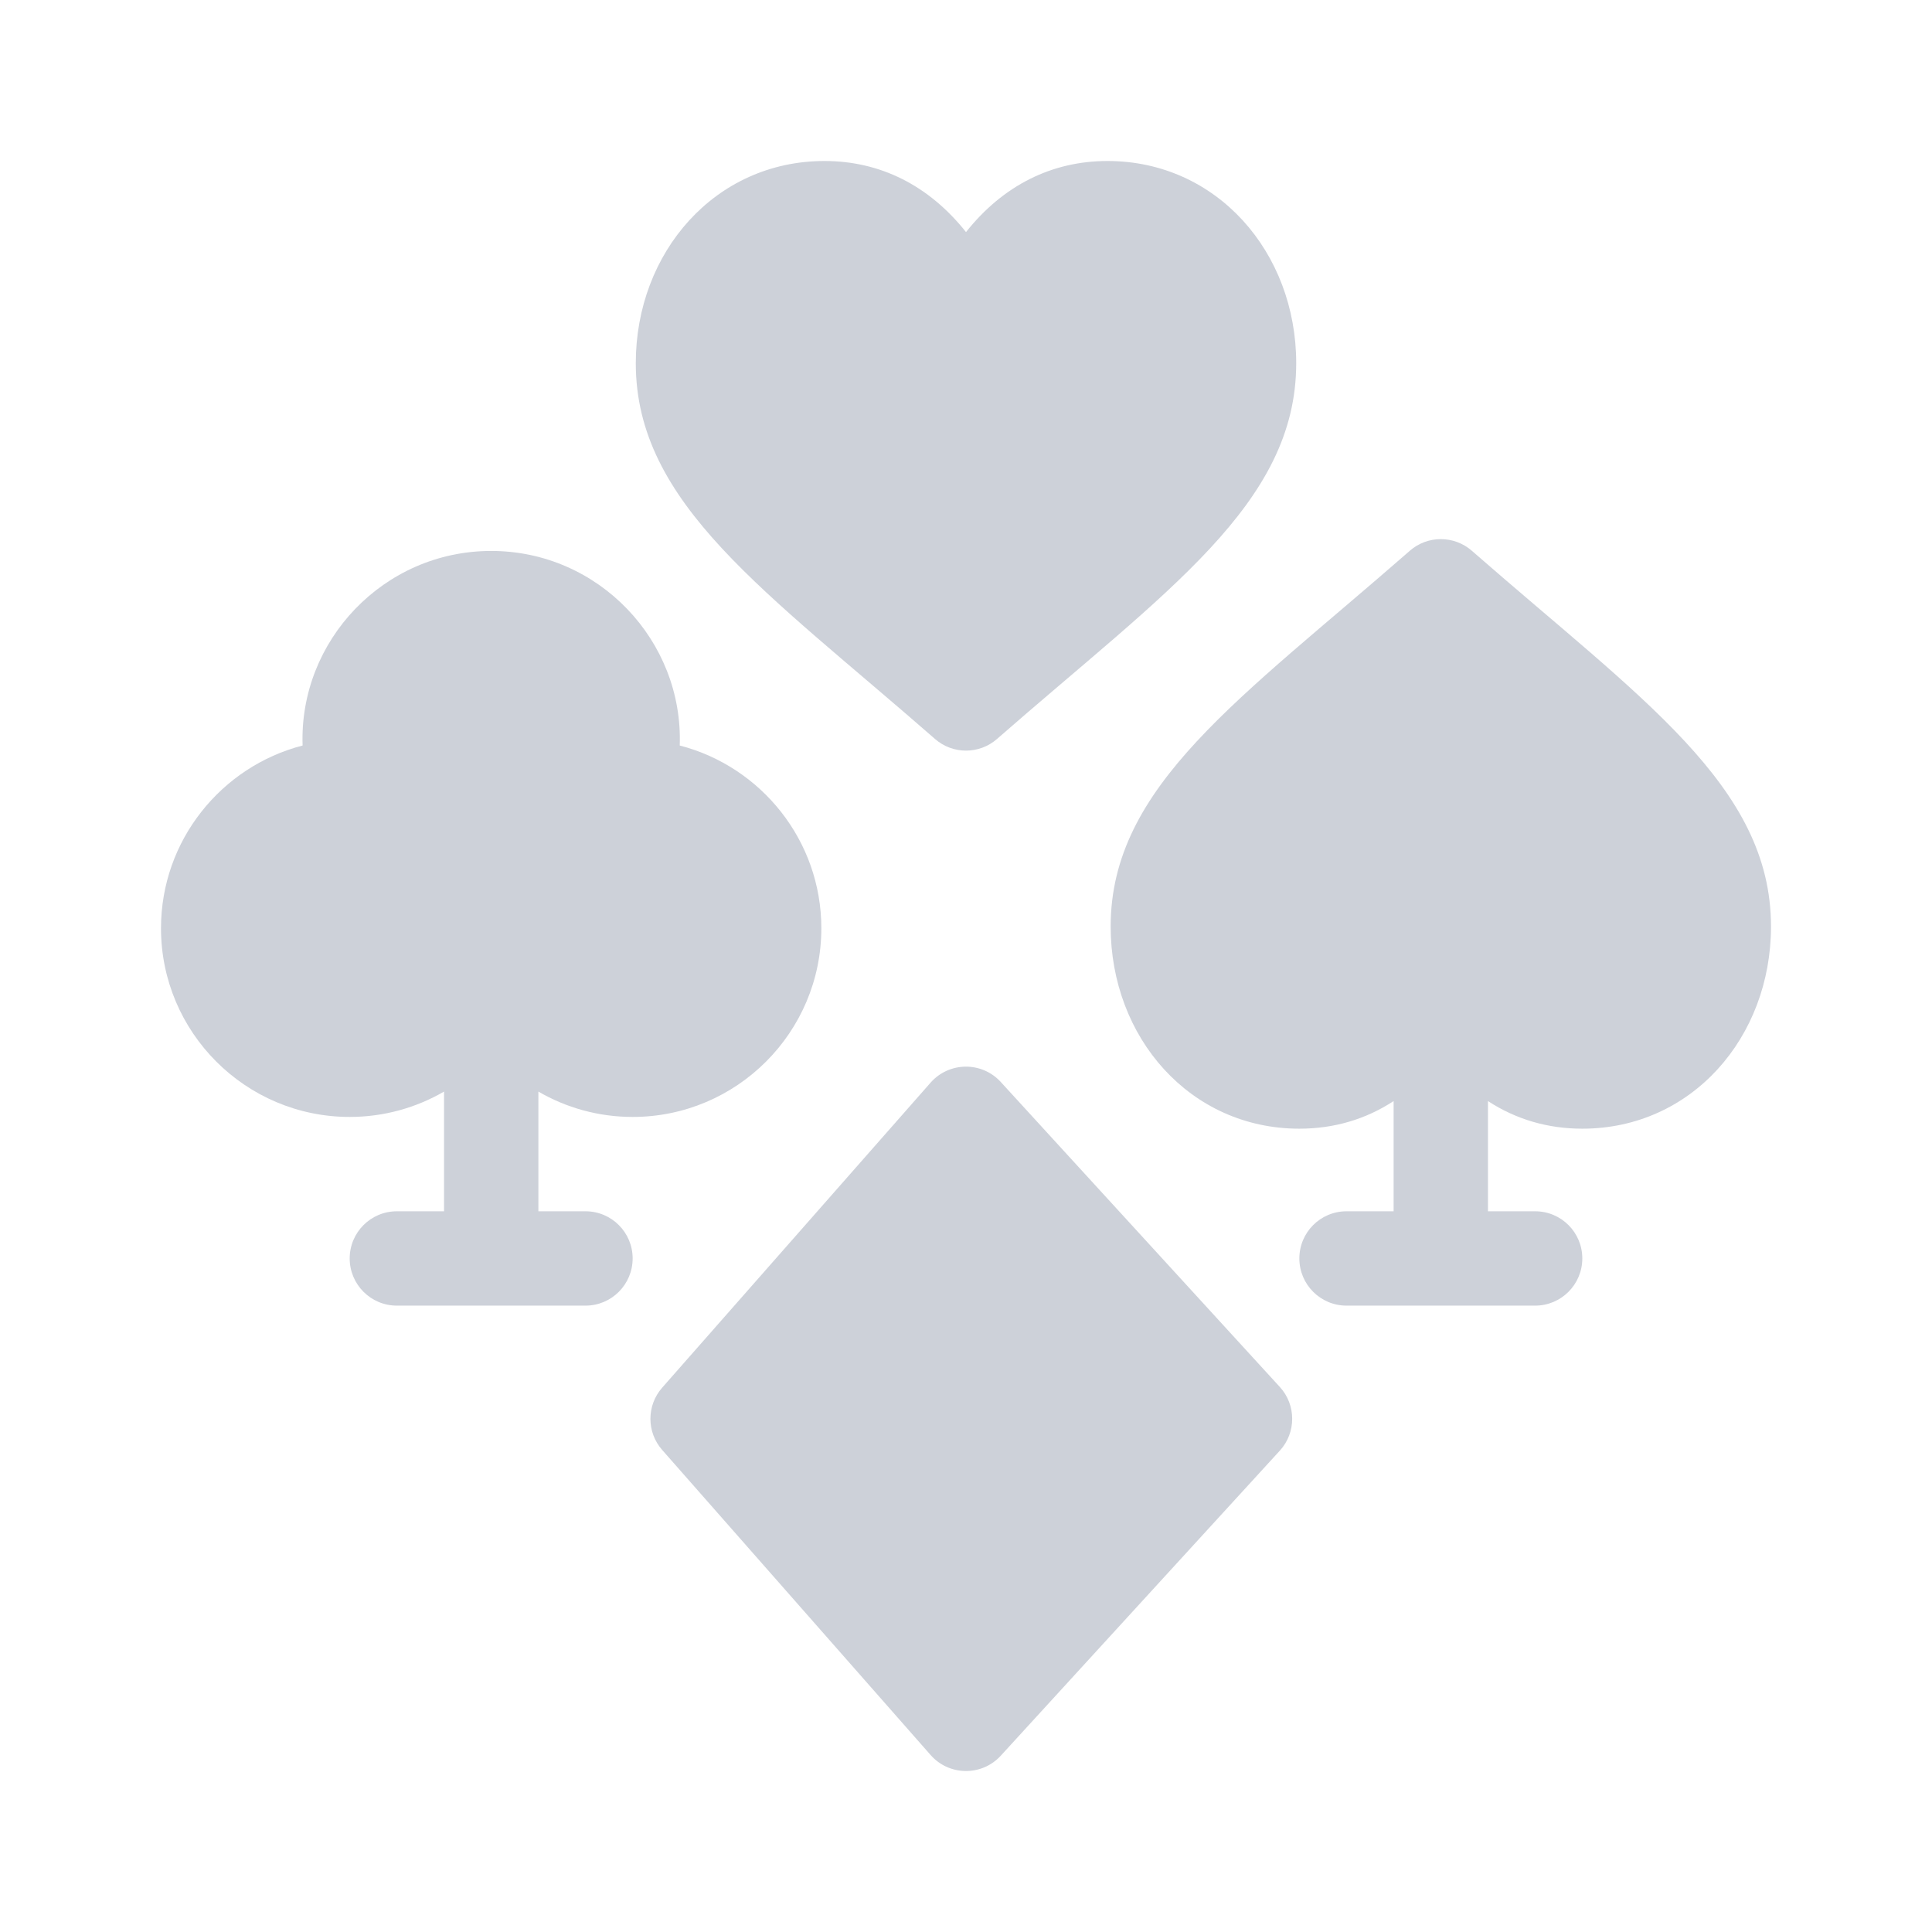
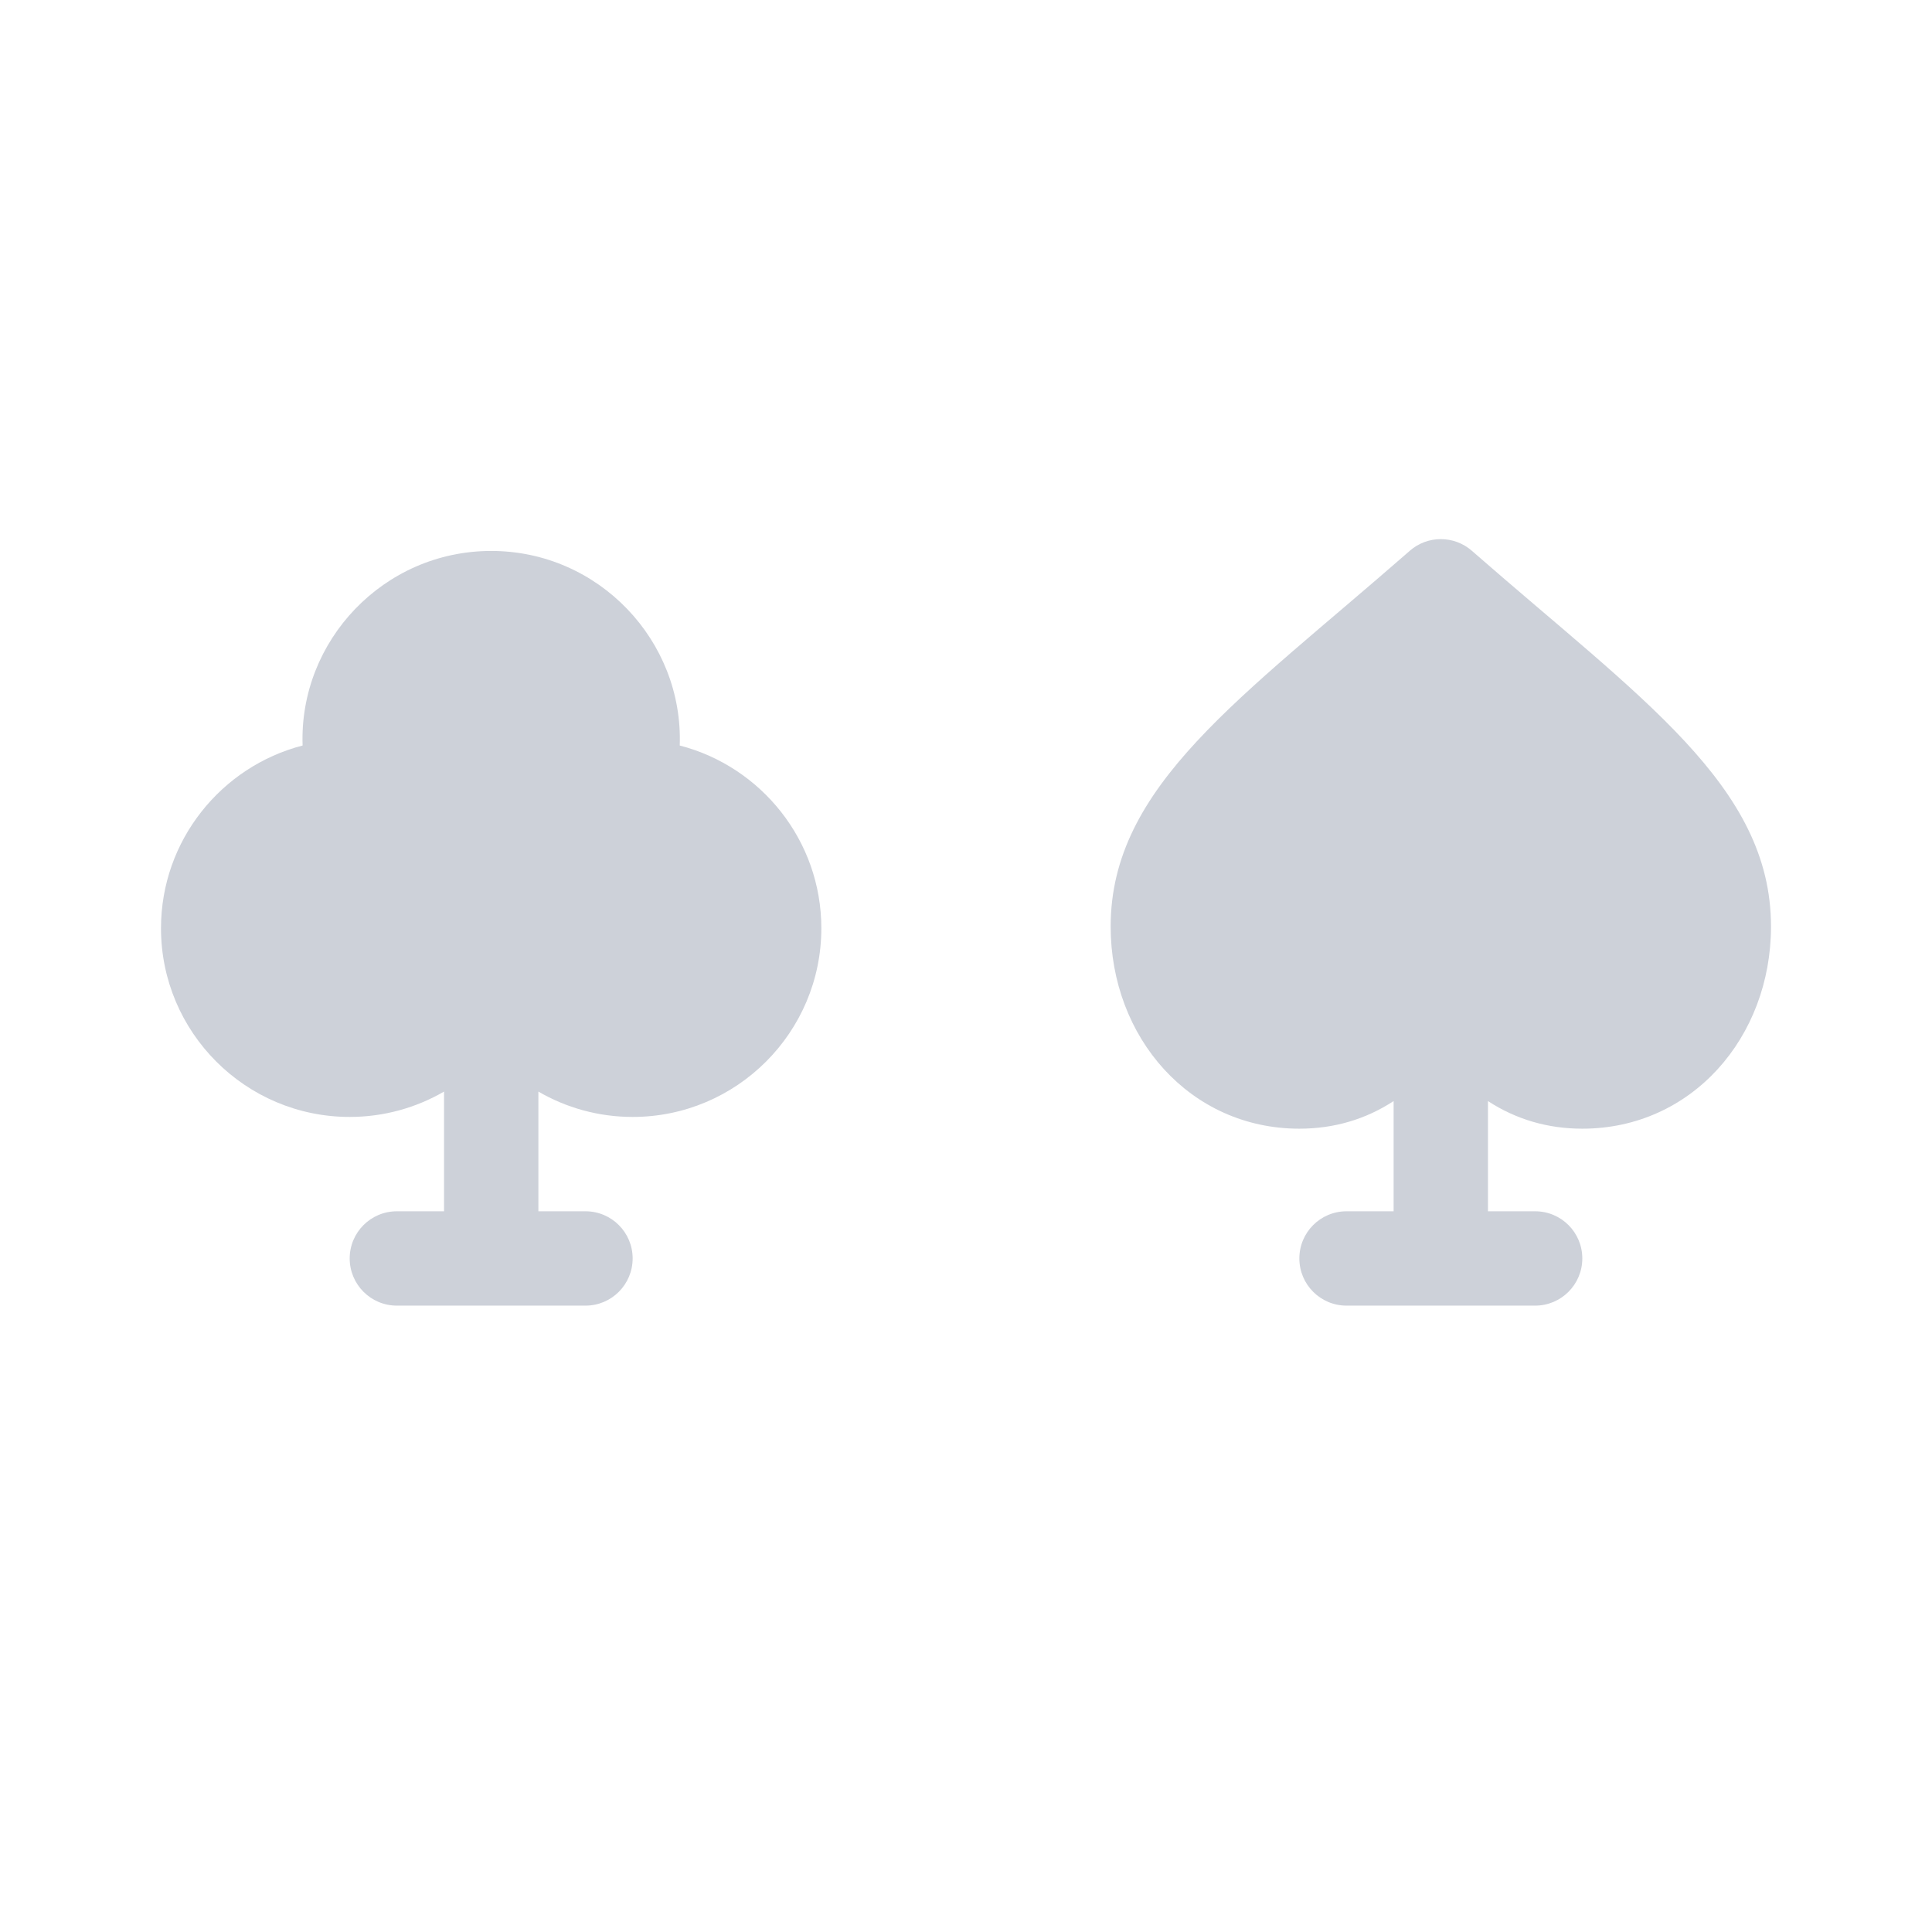
<svg xmlns="http://www.w3.org/2000/svg" width="24" height="24" viewBox="0 0 24 24" fill="none">
-   <path d="M12.432 13.441C12.198 13.184 11.791 13.187 11.56 13.449L8.226 17.238C8.031 17.459 8.031 17.791 8.226 18.012L11.56 21.801C11.79 22.063 12.197 22.067 12.432 21.81L15.899 18.02C16.103 17.797 16.103 17.453 15.899 17.23L12.432 13.441Z" fill="#CDD1D9" />
-   <path d="M10.242 2C8.885 2 7.898 3.133 7.898 4.512C7.898 6.261 9.514 7.342 11.614 9.179C11.835 9.373 12.165 9.373 12.386 9.179C14.486 7.342 16.102 6.261 16.102 4.512C16.102 3.133 15.115 2 13.758 2C13.065 2 12.46 2.304 12 2.883C11.54 2.304 10.935 2 10.242 2Z" fill="#CDD1D9" />
  <path d="M7.859 13.875C9.152 13.875 10.203 12.824 10.203 11.531C10.203 10.441 9.454 9.522 8.444 9.261C8.49 7.959 7.436 6.844 6.102 6.844C4.767 6.844 3.713 7.959 3.759 9.261C2.749 9.522 2 10.441 2 11.531C2 12.824 3.051 13.875 4.344 13.875C4.77 13.875 5.171 13.76 5.516 13.56V15.047H4.93C4.606 15.047 4.344 15.309 4.344 15.633C4.344 15.956 4.606 16.219 4.93 16.219H7.273C7.597 16.219 7.859 15.956 7.859 15.633C7.859 15.309 7.597 15.047 7.273 15.047H6.688V13.56C7.032 13.76 7.433 13.875 7.859 13.875Z" fill="#CDD1D9" />
  <path d="M18.284 6.842C18.063 6.649 17.733 6.649 17.513 6.842C15.413 8.68 13.797 9.76 13.797 11.509C13.797 12.889 14.783 14.021 16.141 14.021C16.57 14.021 16.965 13.905 17.312 13.678V15.047H16.727C16.403 15.047 16.141 15.309 16.141 15.633C16.141 15.956 16.403 16.219 16.727 16.219H19.07C19.394 16.219 19.656 15.956 19.656 15.633C19.656 15.309 19.394 15.047 19.07 15.047H18.484V13.678C18.832 13.905 19.227 14.021 19.656 14.021C21.014 14.021 22 12.888 22 11.509C22 9.76 20.384 8.68 18.284 6.842Z" fill="#CDD1D9" />
</svg>